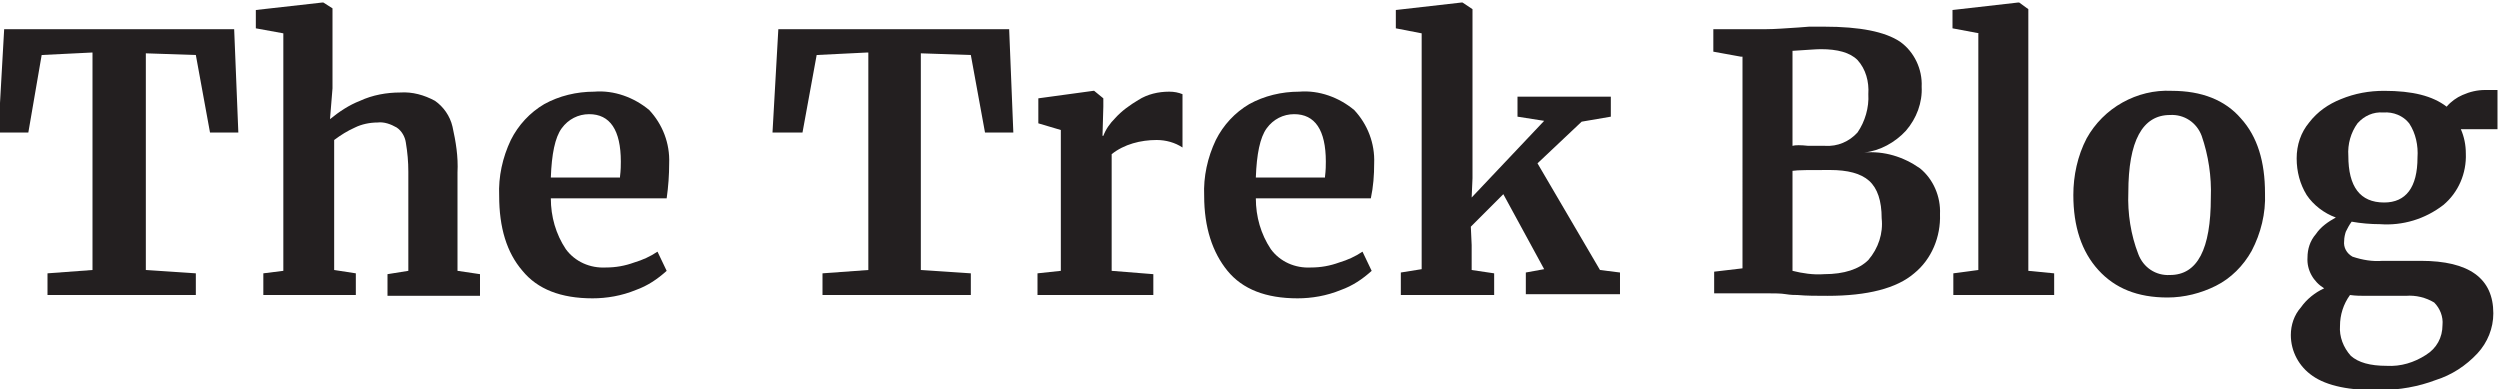
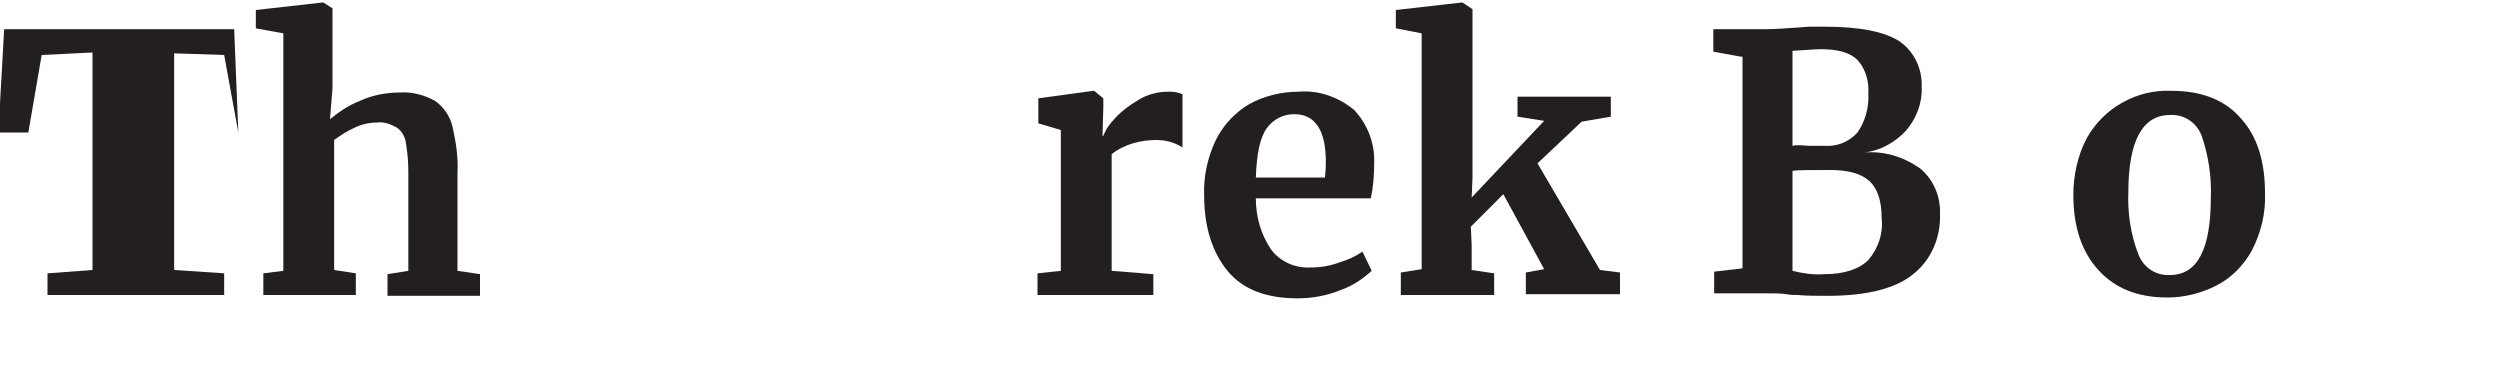
<svg xmlns="http://www.w3.org/2000/svg" id="Layer_1" x="0px" y="0px" viewBox="0 0 300 46.7" style="enable-background:new 0 0 300 46.7;" xml:space="preserve">
  <style type="text/css"> .st0{fill:#231F20;} </style>
  <title>the red barn</title>
-   <path class="st0" d="M11.1,6.3L5,6.6l-1.6,9.3h-3.6L0.5,3.5h27.6l0.5,12.4h-3.4l-1.7-9.3l-6-0.2v26l6,0.4v2.6H5.7v-2.6l5.4-0.4V6.3z " />
+   <path class="st0" d="M11.1,6.3L5,6.6l-1.6,9.3h-3.6L0.5,3.5h27.6l0.5,12.4l-1.7-9.3l-6-0.2v26l6,0.4v2.6H5.7v-2.6l5.4-0.4V6.3z " />
  <path class="st0" d="M34,4l-3.3-0.6V1.2l8-0.9h0.1L39.9,1v9.6l-0.3,3.7c1.1-0.9,2.3-1.7,3.6-2.2c1.5-0.7,3.2-1,4.8-1 c1.5-0.1,2.9,0.3,4.2,1c1,0.7,1.8,1.8,2.1,3.1c0.4,1.8,0.7,3.6,0.6,5.5v11.8l2.7,0.4v2.6H46.5v-2.6l2.5-0.4V20.6 c0-1.2-0.1-2.3-0.3-3.5c-0.1-0.7-0.5-1.4-1.1-1.8c-0.7-0.4-1.5-0.7-2.3-0.6c-0.9,0-1.9,0.2-2.7,0.6c-0.9,0.4-1.7,0.9-2.5,1.5v15.6 l2.6,0.4v2.6H31.6v-2.6l2.4-0.3V4z" />
-   <path class="st0" d="M62.7,32.5c-1.9-2.2-2.8-5.2-2.8-9c-0.1-2.3,0.4-4.6,1.4-6.7c0.9-1.8,2.3-3.3,4-4.3c1.8-1,3.9-1.5,6-1.5 c2.4-0.2,4.8,0.7,6.6,2.2c1.6,1.7,2.5,4,2.4,6.4c0,1.4-0.1,2.8-0.3,4.2H66.1c0,2.2,0.6,4.3,1.8,6.1c1.1,1.5,2.9,2.3,4.8,2.2 c1.2,0,2.3-0.2,3.4-0.6c1-0.3,1.9-0.7,2.8-1.3l1.1,2.3c-1.1,1-2.3,1.8-3.7,2.3c-1.7,0.7-3.5,1-5.2,1C67.3,35.8,64.5,34.7,62.7,32.5z M74.4,21.2c0.1-0.8,0.1-1.4,0.1-1.8c0-3.8-1.3-5.7-3.8-5.7c-1.3,0-2.5,0.6-3.3,1.7c-0.8,1.1-1.2,3.1-1.3,5.9H74.4z" />
-   <path class="st0" d="M104.1,6.3L98,6.6l-1.7,9.3h-3.6l0.7-12.4h27.7l0.5,12.4h-3.4l-1.7-9.3l-6-0.2v26l6,0.4v2.6H98.7v-2.6l5.5-0.4 V6.3z" />
  <path class="st0" d="M124.5,32.8l2.8-0.3V15.6l-2.7-0.8v-3l6.6-0.9h0.1l1.1,0.9v1l-0.1,3.5h0.1c0.3-0.8,0.8-1.5,1.4-2.1 c0.8-0.9,1.8-1.6,2.8-2.2c1.1-0.7,2.4-1,3.7-1c0.6,0,1.1,0.1,1.6,0.3v6.4c-0.9-0.6-2-0.9-3.1-0.9c-1.9,0-3.9,0.5-5.4,1.7v14l5,0.4 v2.5h-13.9V32.8z" />
  <path class="st0" d="M147.3,32.5c-1.8-2.2-2.8-5.2-2.8-9c-0.1-2.3,0.4-4.6,1.4-6.7c0.9-1.8,2.3-3.3,4-4.3c1.8-1,3.9-1.5,6-1.5 c2.4-0.2,4.8,0.7,6.6,2.2c1.6,1.7,2.5,4,2.4,6.4c0,1.4-0.1,2.8-0.4,4.2h-13.8c0,2.2,0.6,4.3,1.8,6.1c1.1,1.5,2.9,2.3,4.8,2.2 c1.2,0,2.3-0.2,3.4-0.6c1-0.3,1.9-0.7,2.8-1.3l1.1,2.3c-1.1,1-2.3,1.8-3.7,2.3c-1.7,0.7-3.5,1-5.2,1 C151.9,35.8,149.1,34.7,147.3,32.5z M159,21.2c0.1-0.8,0.1-1.4,0.1-1.8c0-3.8-1.3-5.7-3.8-5.7c-1.3,0-2.5,0.6-3.3,1.7 c-0.8,1.1-1.2,3.1-1.3,5.9H159z" />
  <path class="st0" d="M170.6,4l-3.1-0.6V1.2l7.9-0.9h0.1l1.2,0.8v20.3l-0.1,2.3l8.7-9.2l-3.2-0.5v-2.4h11.2V14l-3.5,0.6l-5.3,5 l7.5,12.8l2.4,0.3v2.6h-11.3v-2.6l2.2-0.4l-4.9-9l-3.9,3.9l0.1,2.2v3l2.7,0.4v2.6h-11.2v-2.7l2.5-0.4L170.6,4z" />
  <path class="st0" d="M208.9,6.8l-3.3-0.6V3.5h6.4c1,0,2.2-0.1,3.8-0.2l1.3-0.1c0.5,0,1.1,0,1.8,0c4.3,0,7.3,0.6,9.1,1.8 c1.7,1.2,2.7,3.3,2.6,5.4c0.1,1.9-0.6,3.8-1.9,5.3c-1.3,1.4-3.1,2.4-5,2.6c2.4-0.2,4.7,0.5,6.7,1.9c1.6,1.3,2.5,3.4,2.4,5.5 c0.1,2.7-1,5.4-3.1,7.1c-2.1,1.8-5.6,2.7-10.4,2.7c-1.3,0-2.5,0-3.6-0.1c-0.3,0-0.8,0-1.4-0.1s-1.4-0.1-2.1-0.1h-6.5v-2.6l3.4-0.4 V6.8z M217,17.5h2c1.5,0.1,2.9-0.5,3.9-1.6c0.9-1.3,1.4-3,1.3-4.6c0.1-1.5-0.3-3-1.3-4.1c-0.9-0.9-2.4-1.3-4.4-1.3 c-0.6,0-1.7,0.1-3.4,0.2v11.4C215.4,17.4,216.1,17.4,217,17.5L217,17.5z M218.9,32.9c2.4,0,4.2-0.6,5.3-1.7c1.2-1.4,1.8-3.2,1.6-5 c0-2.1-0.5-3.6-1.5-4.5s-2.6-1.3-4.7-1.3c-2.4,0-3.9,0-4.5,0.1v12C216.3,32.8,217.6,33,218.9,32.9L218.9,32.9z" />
-   <path class="st0" d="M237.5,4l-3.2-0.6V1.2l7.9-0.9h0.1l1.1,0.8v31.4l3.1,0.3v2.6h-12.1v-2.6l3-0.4V4z" />
  <path class="st0" d="M250.4,16.6c1-1.8,2.5-3.3,4.3-4.3c1.8-1,3.8-1.5,5.9-1.4c3.6,0,6.4,1.1,8.3,3.3c2,2.2,2.9,5.2,2.9,9 c0.1,2.4-0.5,4.8-1.6,6.9c-1,1.8-2.5,3.3-4.3,4.2c-1.8,0.9-3.8,1.4-5.8,1.4c-3.6,0-6.3-1.1-8.3-3.3s-3-5.2-3-9 C248.8,21.1,249.3,18.7,250.4,16.6z M265.3,23.7c0.1-2.5-0.3-5.1-1.1-7.4c-0.6-1.6-2.1-2.6-3.8-2.5c-3.3,0-5,3.1-5,9.3 c-0.1,2.5,0.3,5.1,1.2,7.4c0.6,1.6,2.1,2.6,3.8,2.5C263.7,33,265.3,29.9,265.3,23.7z" />
-   <path class="st0" d="M277.5,45.1c-1.6-1.1-2.6-2.9-2.6-4.9c0-1.2,0.4-2.4,1.2-3.3c0.7-1,1.7-1.8,2.8-2.3c-1.3-0.8-2.1-2.2-2-3.7 c0-1,0.3-2,1-2.8c0.6-0.9,1.5-1.5,2.4-2c-1.4-0.5-2.7-1.5-3.5-2.7c-0.8-1.3-1.2-2.8-1.2-4.4c0-1.6,0.5-3.1,1.5-4.3 c1-1.3,2.3-2.2,3.8-2.8c1.7-0.7,3.4-1,5.2-1c3.4,0,5.8,0.6,7.5,1.9c0.5-0.6,1.2-1.1,1.9-1.4c0.9-0.4,1.8-0.6,2.7-0.6h1.5v4.7h-4.4 c0.4,0.9,0.6,1.9,0.6,2.9c0.1,2.4-0.9,4.7-2.7,6.2c-2.2,1.7-4.9,2.5-7.6,2.3c-1.1,0-2.3-0.1-3.4-0.3c-0.3,0.4-0.5,0.8-0.7,1.2 c-0.1,0.3-0.2,0.7-0.2,1.1c-0.1,0.8,0.3,1.5,1,1.9c1.2,0.4,2.4,0.6,3.6,0.5h4.6c5.8,0,8.7,2.1,8.7,6.3c0,1.8-0.7,3.5-1.9,4.8 c-1.4,1.5-3.1,2.6-5,3.2c-2.1,0.8-4.4,1.2-6.6,1.2C282,46.9,279.2,46.3,277.5,45.1z M291.1,42.6c1.3-0.8,2-2.1,2-3.6 c0.1-1-0.3-2-1-2.7c-1-0.6-2.2-0.9-3.4-0.8H284c-0.7,0-1.3,0-2-0.1c-0.8,1.1-1.2,2.4-1.2,3.7c-0.1,1.3,0.4,2.6,1.3,3.6 c0.9,0.8,2.3,1.2,4.3,1.2C288.1,44,289.7,43.5,291.1,42.6z M290.1,18.9c0.1-1.4-0.2-2.9-1-4.1c-0.7-0.9-1.9-1.4-3.1-1.3 c-1.2-0.1-2.3,0.4-3.1,1.3c-0.8,1.1-1.2,2.5-1.1,3.9c0,3.7,1.4,5.6,4.3,5.6C288.7,24.3,290.1,22.5,290.1,18.9L290.1,18.9z" />
</svg>